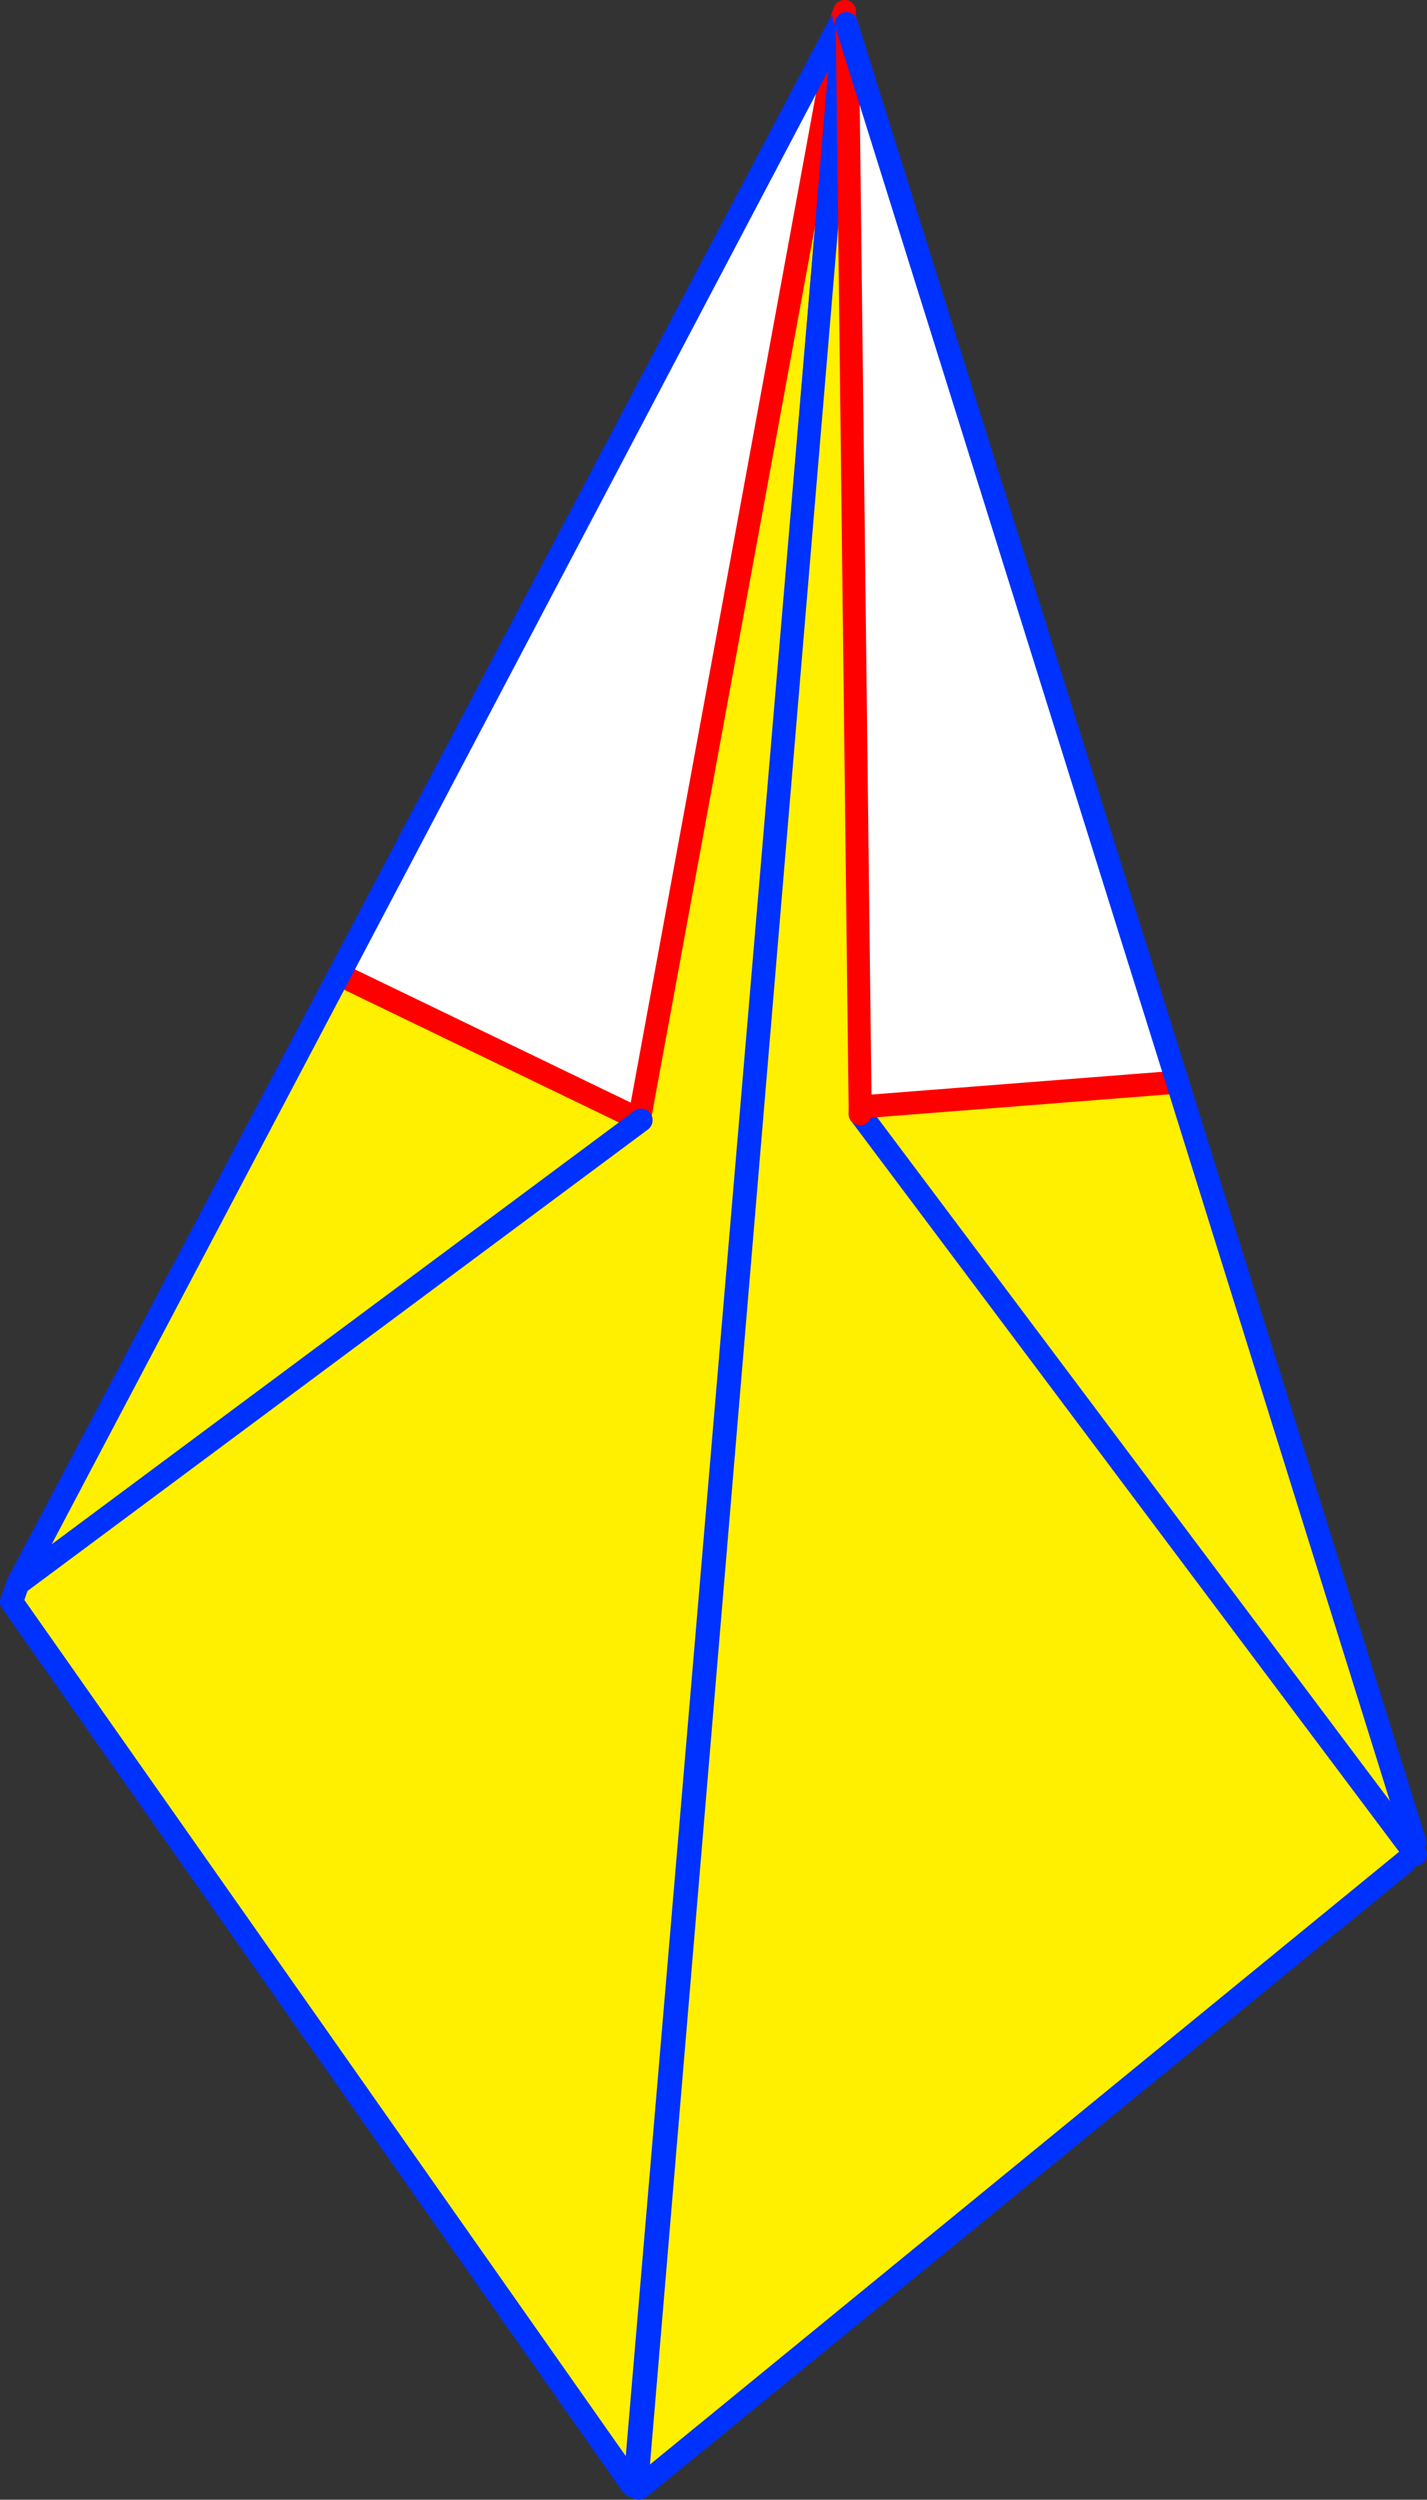
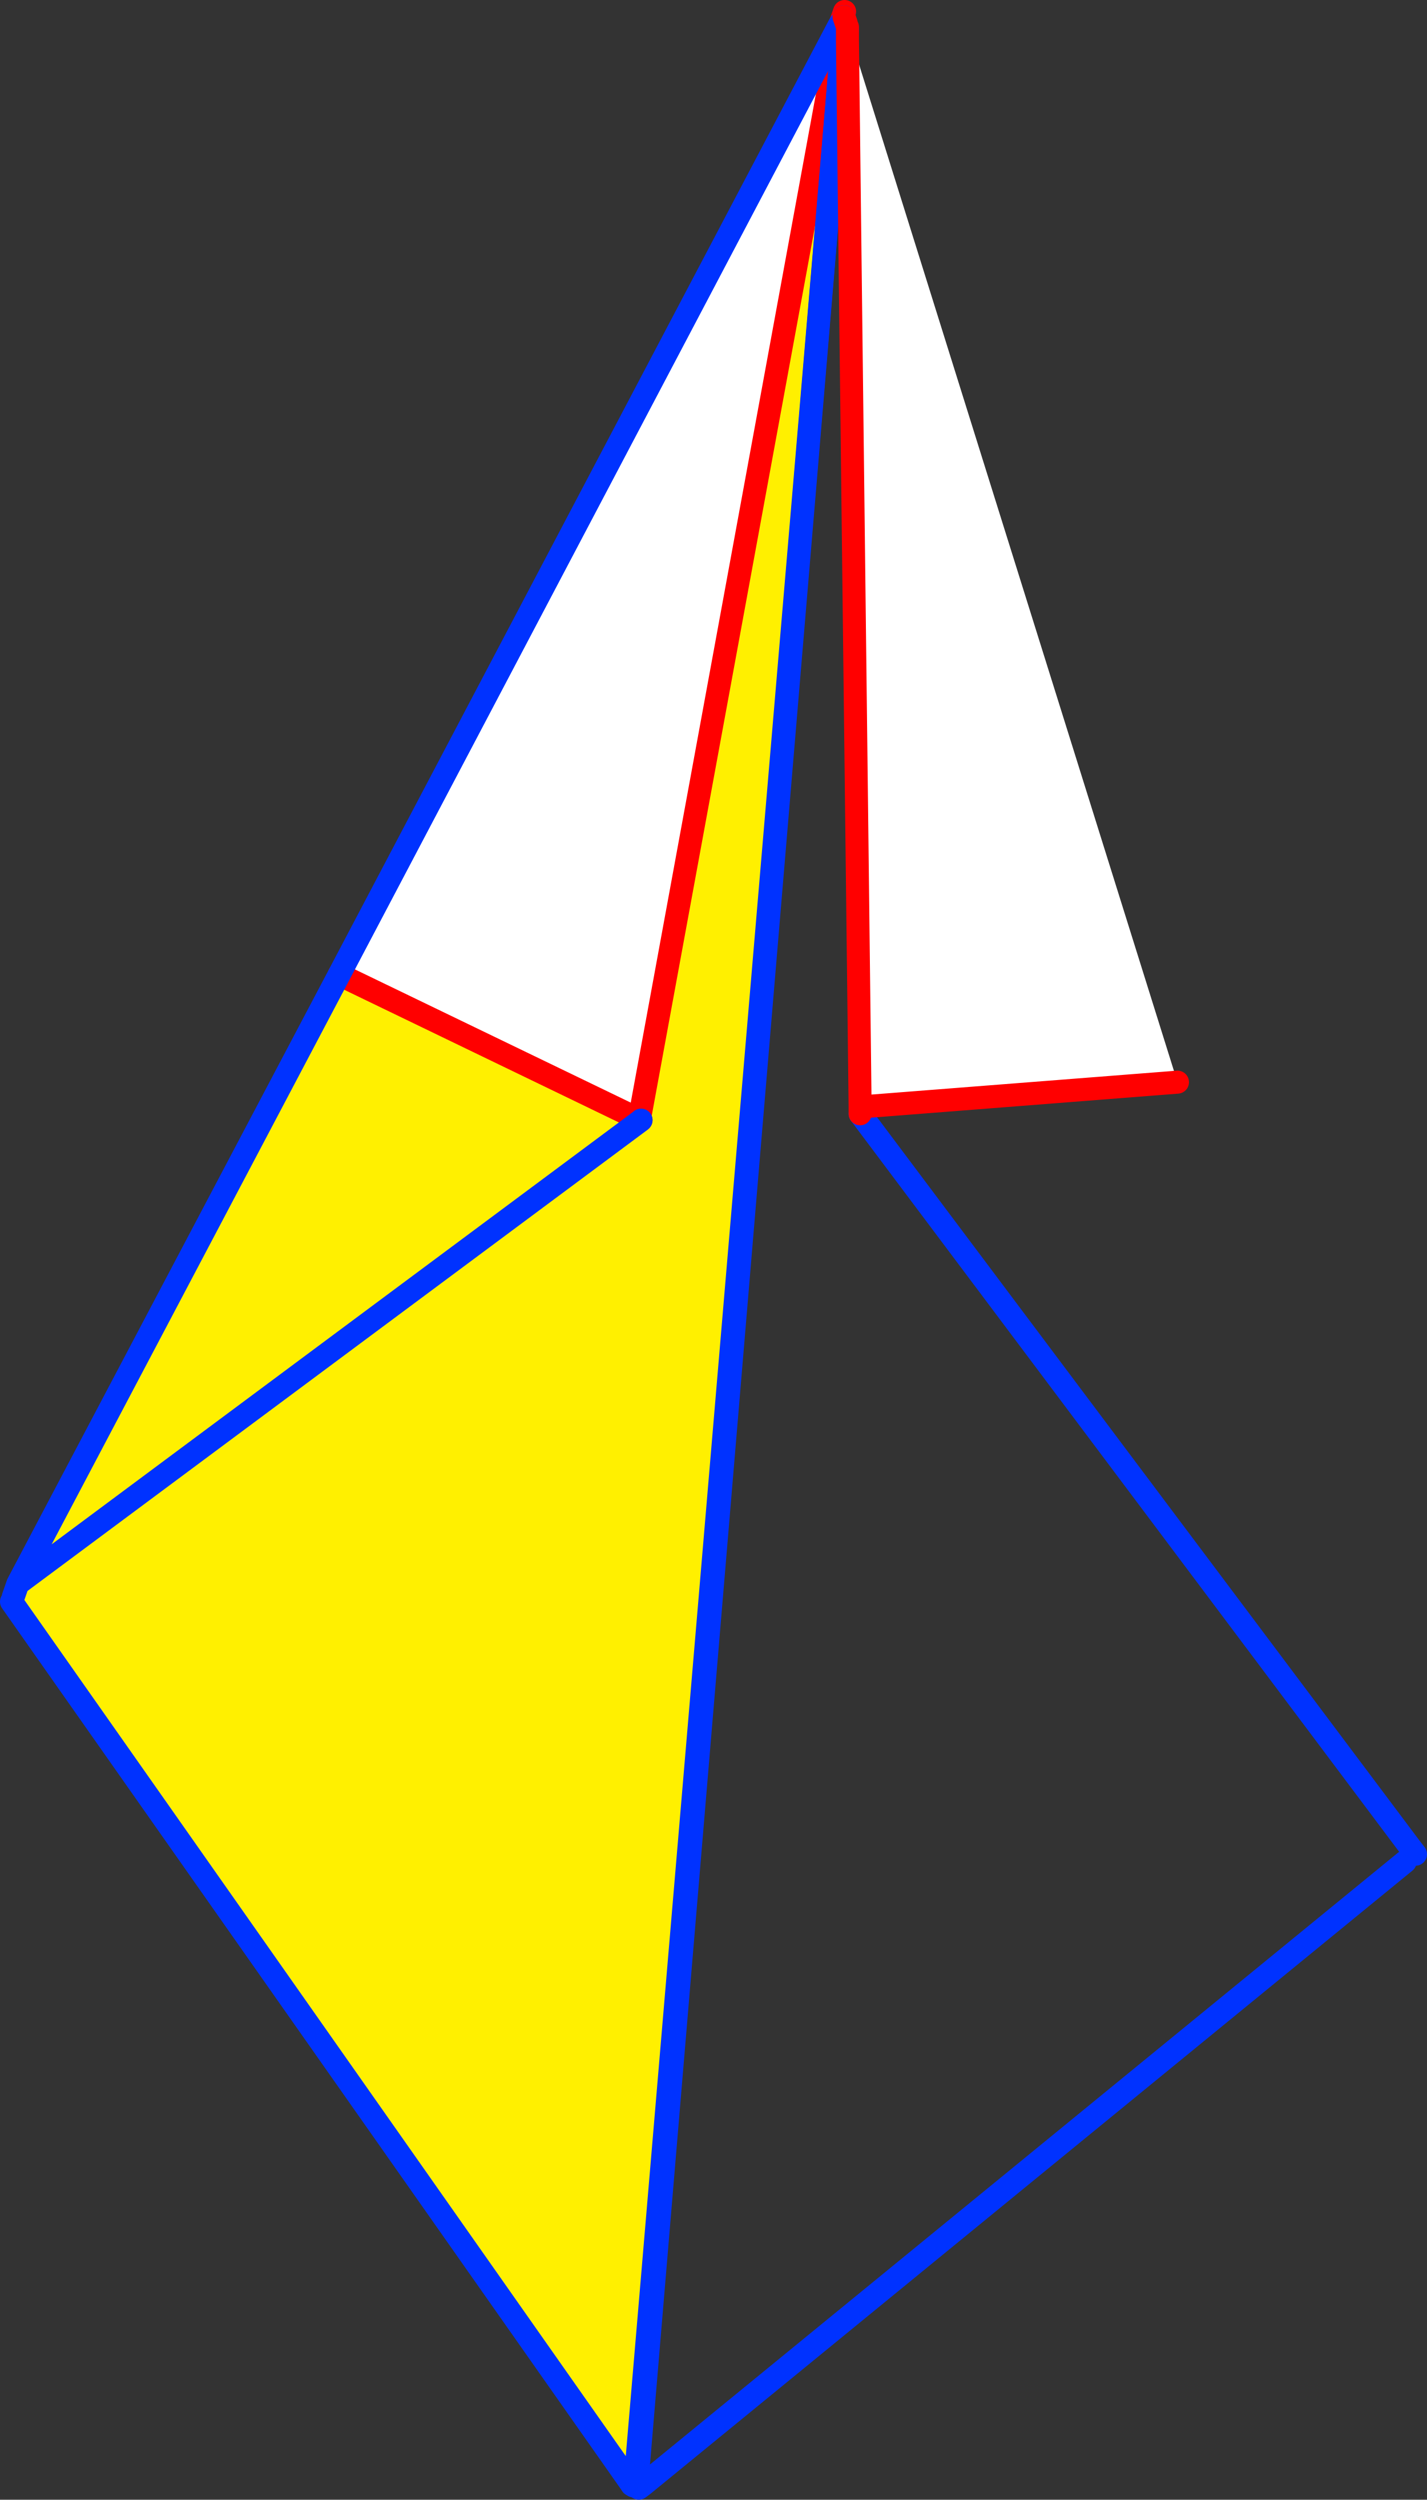
<svg xmlns="http://www.w3.org/2000/svg" height="217.25px" width="124.1px">
  <rect width="100%" height="100%" fill="#333333" stroke="none" />
  <g transform="matrix(1.0, 0.0, 0.0, 1.0, -299.3, -158.7)">
    <path d="M373.0 161.25 L373.05 161.4 373.0 162.25 372.65 161.05 372.7 161.0 372.9 160.85 372.95 161.05 373.0 161.25 M354.55 374.2 L354.7 374.25 354.95 374.3 354.65 374.5 354.55 374.6 354.4 374.75 354.25 374.85 354.25 374.7 354.25 374.65 354.3 374.2 354.55 374.2 354.55 374.6 354.55 374.2 M328.8 243.4 L372.25 160.95 372.35 161.0 354.9 256.0 328.8 243.4 M354.7 374.25 L354.65 374.5 354.7 374.25" fill="#ffffff" fill-rule="evenodd" stroke="none" />
    <path d="M372.65 161.05 L354.55 374.2 354.3 374.2 354.25 374.65 300.3 297.9 300.45 297.5 300.85 296.35 328.8 243.4 354.9 256.0 372.35 161.0 372.65 161.05 M355.05 256.05 L354.9 256.0 355.0 256.1 355.05 256.05 M300.85 296.35 L355.0 256.1 300.85 296.35" fill="#fff000" fill-rule="evenodd" stroke="none" />
    <path d="M372.4 160.7 L372.75 159.7 M372.4 160.7 L372.35 161.0 354.9 256.0 355.05 256.05 M328.8 243.4 L354.9 256.0" fill="none" stroke="#ff0000" stroke-linecap="round" stroke-linejoin="round" stroke-width="2.0" />
    <path d="M372.65 161.05 L354.55 374.2 354.55 374.6 354.4 374.75 M354.65 374.5 L354.55 374.6 M354.25 374.65 L300.3 297.9 M300.45 297.5 L300.85 296.35 328.8 243.4 372.25 160.95 372.4 160.7 M372.95 161.05 L373.0 161.25 M355.05 256.05 L355.0 256.1 300.85 296.35 M354.65 374.5 L354.7 374.25" fill="none" stroke="#0032ff" stroke-linecap="round" stroke-linejoin="round" stroke-width="2.0" />
    <path d="M372.65 161.05 L372.7 161.0 372.9 160.85 373.0 161.05 373.05 161.4 373.1 161.4 401.7 252.75 374.85 254.85 374.1 254.85 373.0 162.25 372.65 161.05 M373.0 162.25 L373.0 161.05 373.0 162.25 M354.7 374.25 L354.95 374.3 354.65 374.5 354.55 374.6 354.25 374.85 354.25 374.7 354.25 374.65 354.3 374.2 354.4 374.2 354.7 374.25 354.65 374.5 354.7 374.25 M354.25 374.65 L354.4 374.2 354.25 374.65" fill="#ffffff" fill-rule="evenodd" stroke="none" />
-     <path d="M373.0 162.25 L374.1 254.85 374.85 254.85 401.7 252.75 422.35 318.85 421.9 319.2 422.4 319.85 421.5 320.5 355.25 374.65 354.95 374.3 354.7 374.25 354.8 373.15 372.65 161.05 373.0 162.25 M374.1 255.5 L421.9 319.2 374.1 255.5 374.1 254.85 374.1 255.5" fill="#fff000" fill-rule="evenodd" stroke="none" />
    <path d="M372.7 160.15 L372.65 161.05 354.8 373.15 354.7 374.25 354.65 374.5 354.85 374.95 355.25 374.65 421.5 320.5 M422.4 319.85 L421.9 319.2 374.1 255.5 M354.4 374.2 L354.8 373.15 M354.4 374.2 L354.25 374.65" fill="none" stroke="#0032ff" stroke-linecap="round" stroke-linejoin="round" stroke-width="2.0" />
    <path d="M372.9 160.75 L372.7 160.15 M373.0 161.05 L373.0 162.25 374.1 254.85 374.1 255.5" fill="none" stroke="#ff0000" stroke-linecap="round" stroke-linejoin="round" stroke-width="2.0" />
    <path d="M374.85 254.85 L401.7 252.75" fill="none" stroke="#ff0000" stroke-linecap="round" stroke-linejoin="round" stroke-width="2.0" />
-     <path d="M372.9 160.85 L372.9 160.75 M401.7 252.75 L373.1 161.4 373.0 161.05 372.9 160.85 M401.7 252.75 L422.35 318.85" fill="none" stroke="#0032ff" stroke-linecap="round" stroke-linejoin="round" stroke-width="2.0" />
  </g>
</svg>